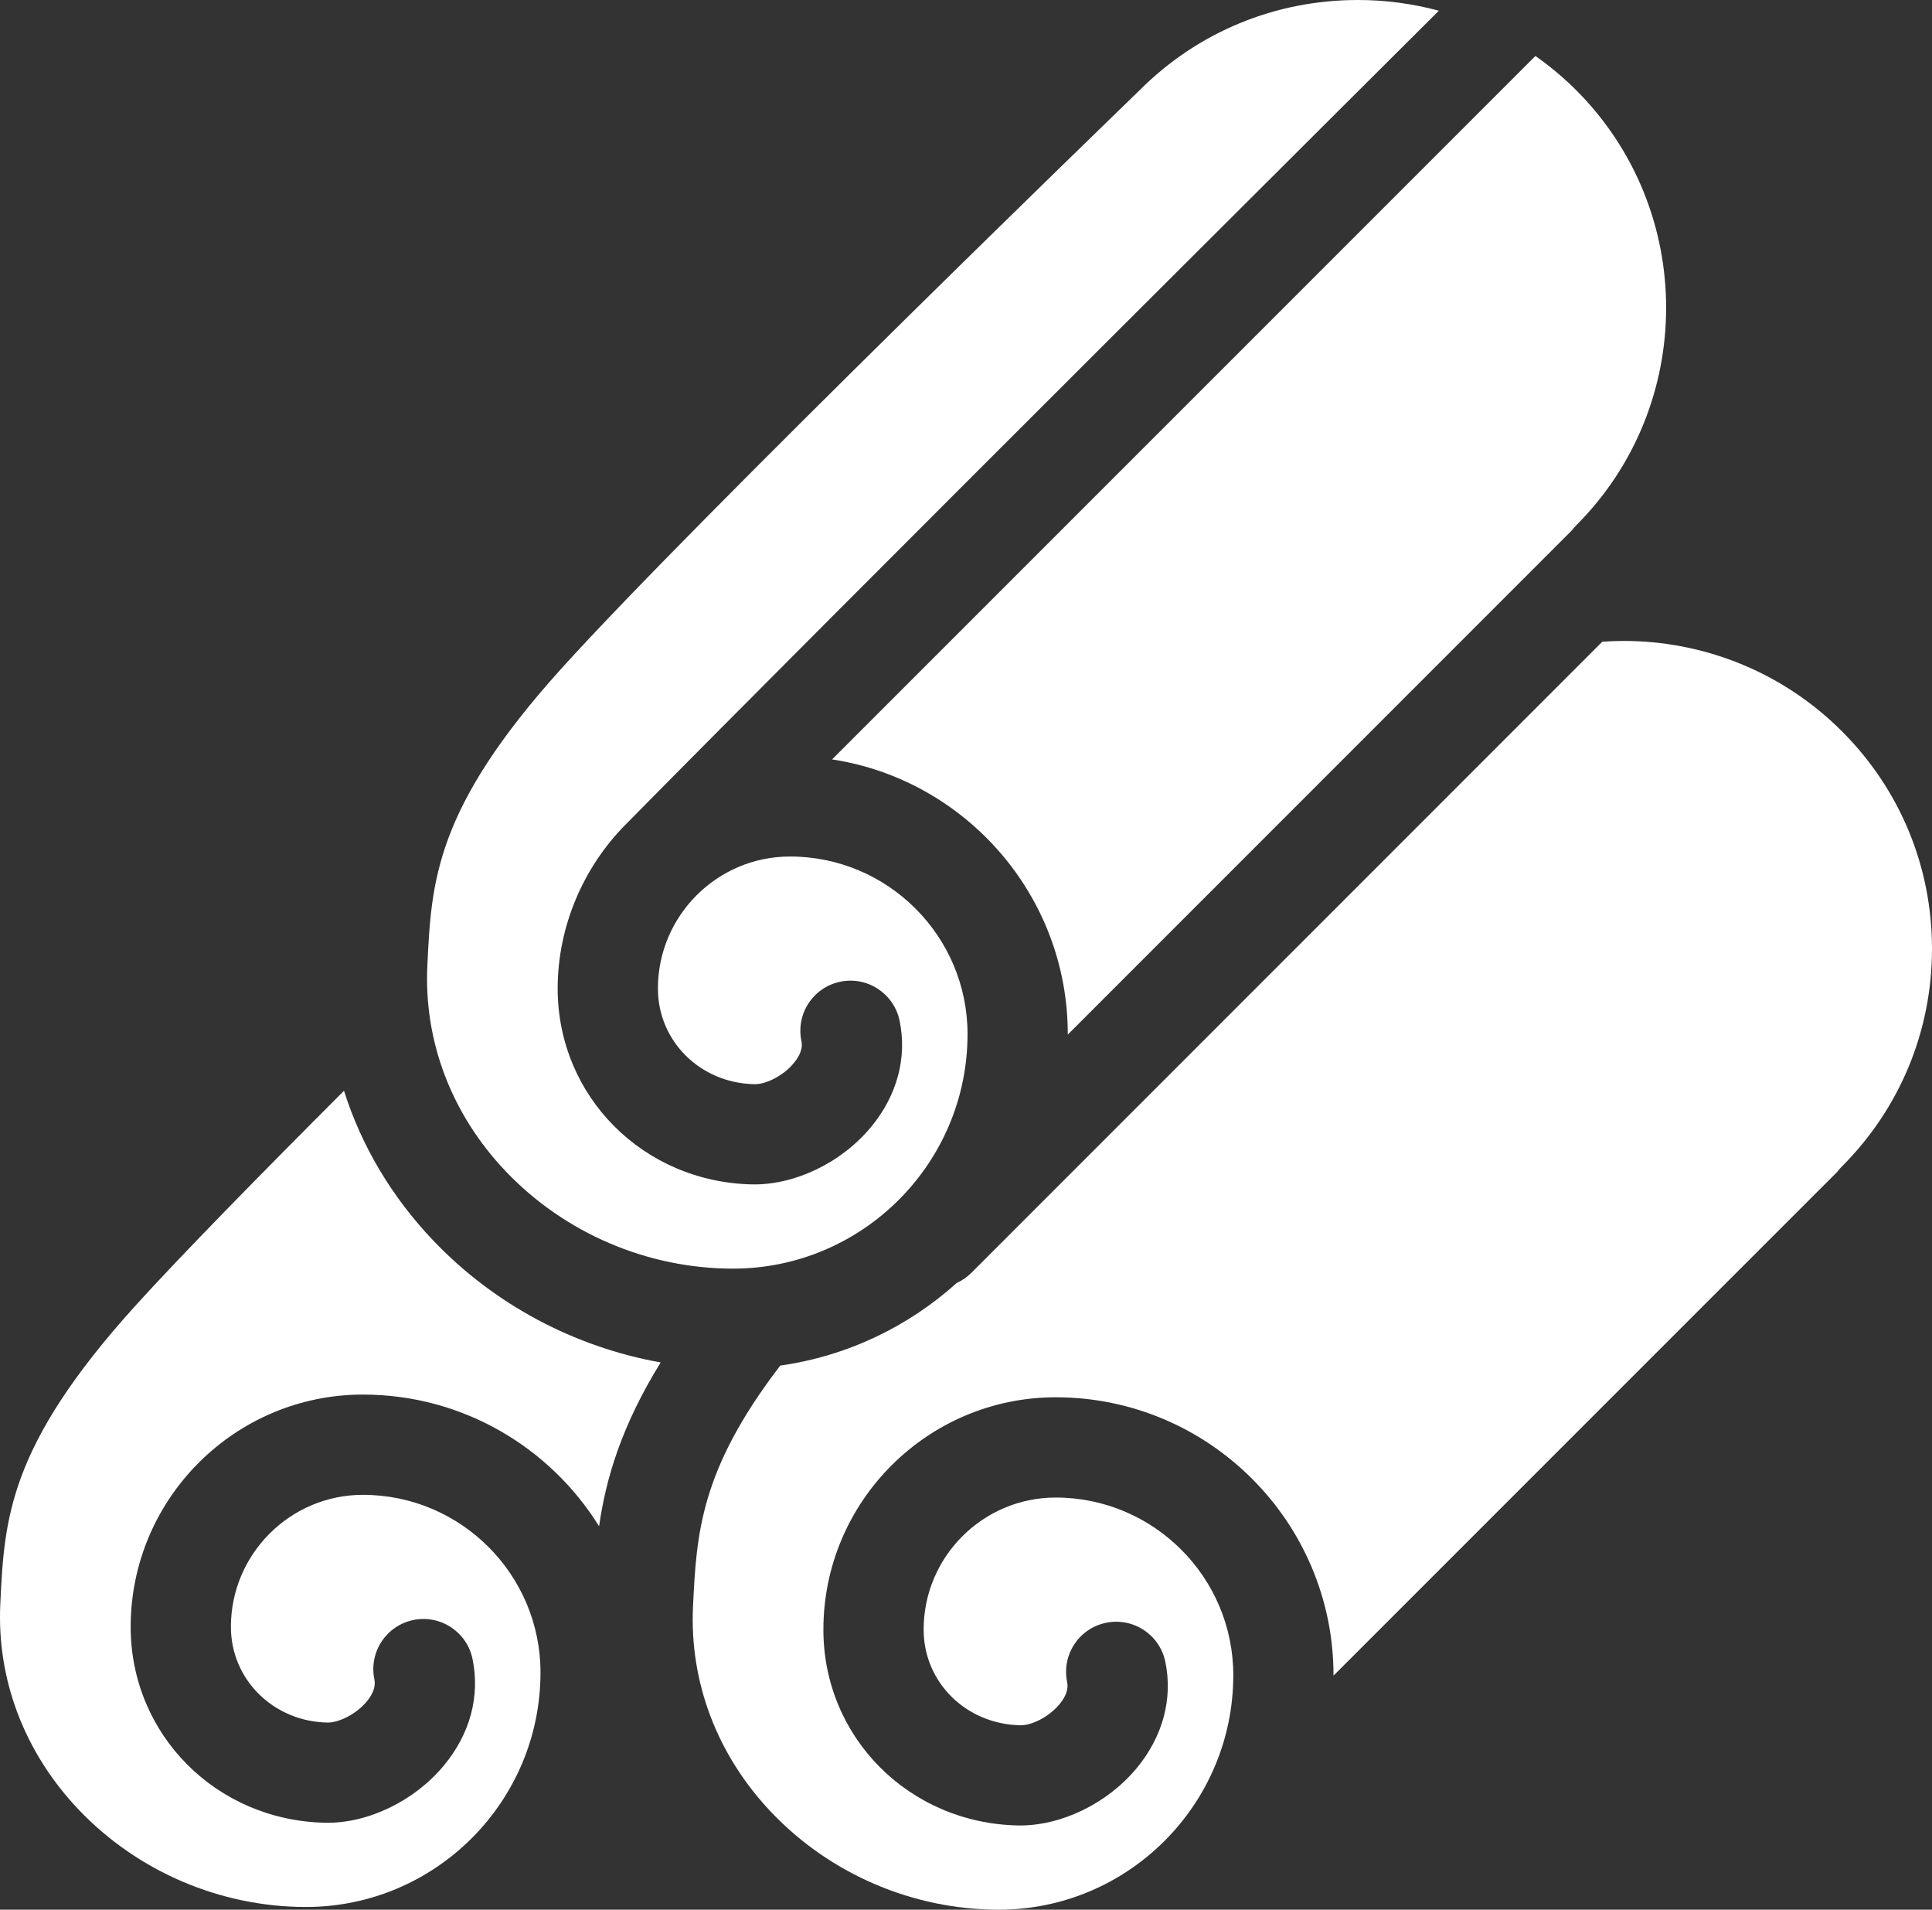
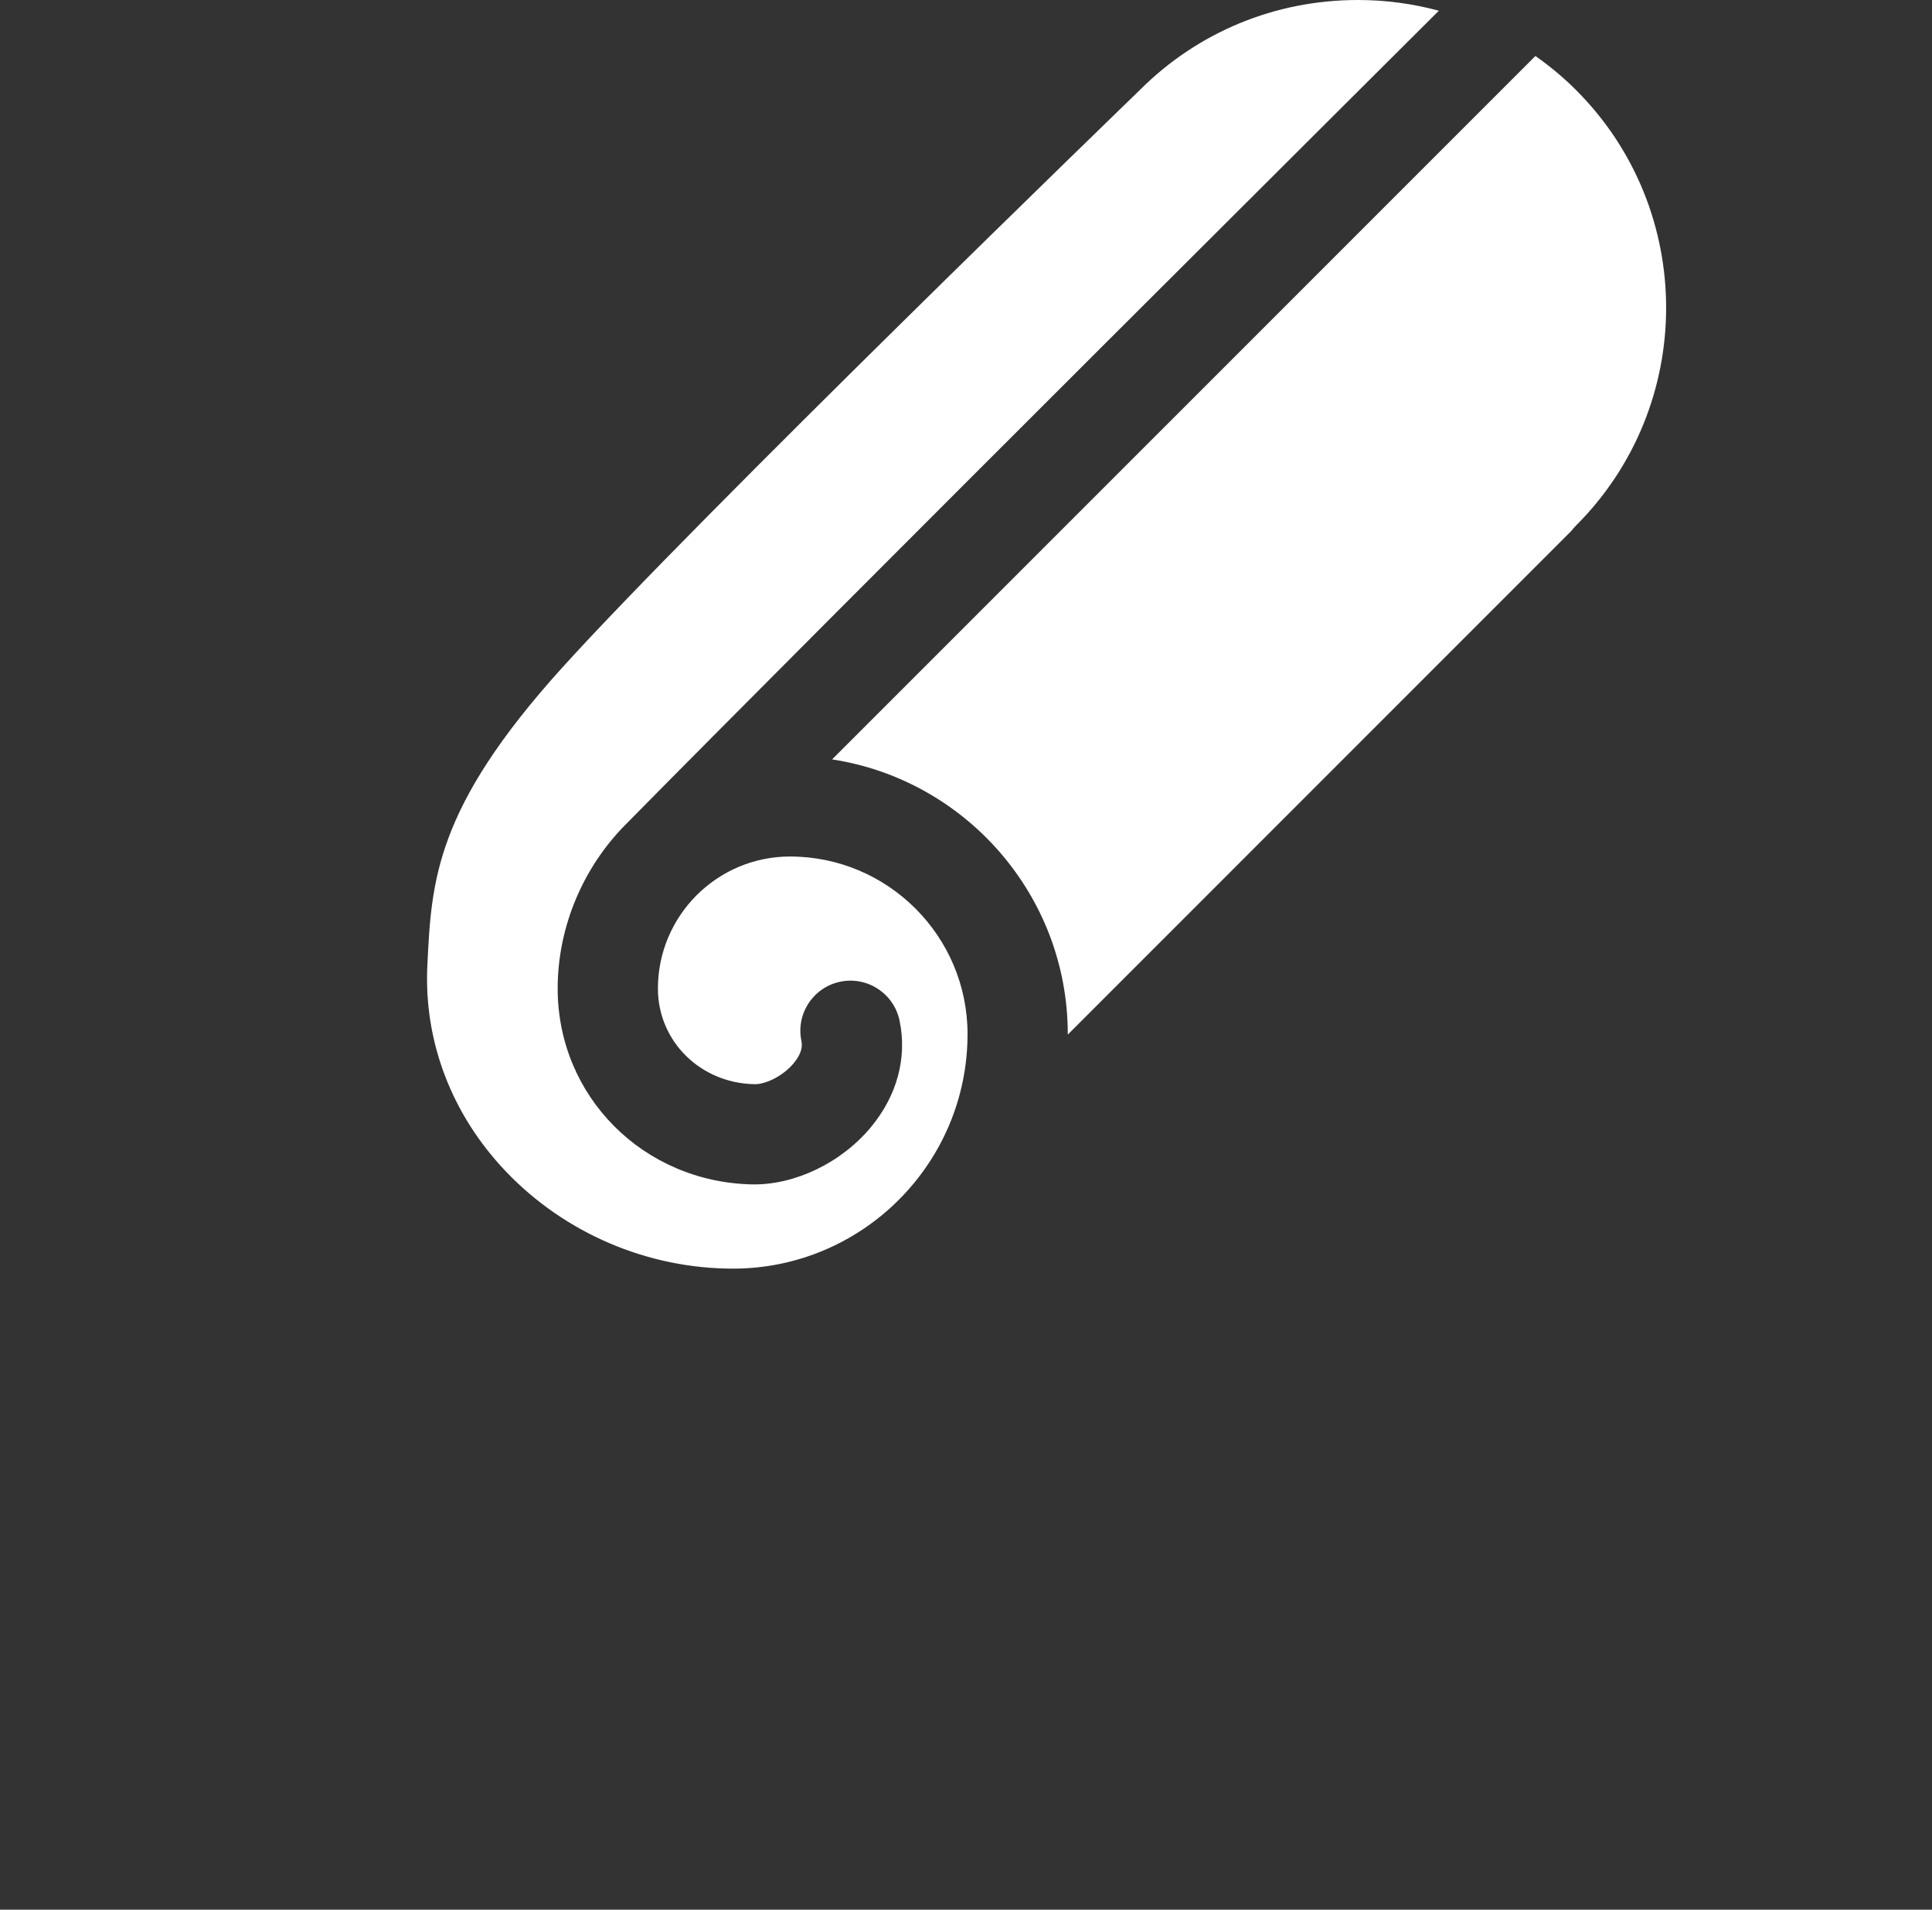
<svg xmlns="http://www.w3.org/2000/svg" version="1.1" id="Layer_1" x="0px" y="0px" width="60.713px" height="59.999px" viewBox="0 0 60.713 59.999" enable-background="new 0 0 60.713 59.999" xml:space="preserve">
  <rect x="0" y="0" width="60.713" height="59.999" fill="#333333" stroke="none" />
-   <path fill="#FFFFFF" d="M13.617,38.977c-1.313-1.377-2.26-2.981-2.807-4.707c-2.679,2.681-5.159,5.21-6.574,6.774  c-3.986,4.412-4.099,6.695-4.226,9.338c-0.116,2.387,0.76,4.686,2.468,6.48c1.848,1.939,4.449,3.052,7.138,3.052  c4.063,0,7.369-3.306,7.369-7.369c0-3.077-2.503-5.58-5.58-5.58c-2.287,0-4.149,1.862-4.149,4.149c0,1.652,1.334,2.973,3.033,3.006  h0.014c0.333,0,0.876-0.247,1.224-0.664c0.202-0.246,0.283-0.478,0.238-0.692c-0.178-0.852,0.367-1.686,1.219-1.865  c0.851-0.177,1.687,0.367,1.864,1.22c0.243,1.166-0.073,2.354-0.896,3.346c-0.928,1.121-2.39,1.825-3.72,1.803  c-3.436-0.064-6.125-2.769-6.126-6.154c0.001-4.026,3.275-7.299,7.299-7.299c3.131,0,5.879,1.656,7.421,4.138  c0.215-1.499,0.698-3.143,1.935-5.147C18.052,42.321,15.529,40.985,13.617,38.977" />
  <path fill="#FFFFFF" d="M23.035,39.858c4.064,0,7.37-3.306,7.37-7.369c0-3.077-2.503-5.579-5.58-5.579  c-2.288,0-4.15,1.861-4.15,4.148c0,1.654,1.332,2.974,3.035,3.005c0.333,0.008,0.886-0.24,1.235-0.663  c0.204-0.245,0.285-0.478,0.24-0.692c-0.179-0.851,0.367-1.686,1.218-1.864c0.851-0.178,1.686,0.368,1.865,1.219  c0.245,1.166-0.076,2.355-0.896,3.346c-0.928,1.121-2.387,1.822-3.723,1.803c-3.434-0.065-6.124-2.767-6.124-6.154  c0-1.971,0.823-3.819,2.108-5.125C25.98,19.486,45.216,0.337,45.216,0.337C44.398,0.116,43.547,0,42.675,0h-0.006  c-2.593,0-5.025,1.004-6.849,2.827c-0.006,0.006-0.011,0.012-0.018,0.018c-0.138,0.134-13.911,13.458-18.146,18.144  c-3.988,4.412-4.098,6.694-4.226,9.337c-0.117,2.386,0.759,4.686,2.467,6.479C17.746,38.745,20.347,39.858,23.035,39.858" />
  <path fill="#FFFFFF" d="M33.555,32.489v0.016l15.829-15.83c0.044-0.059,0.094-0.114,0.145-0.166  c3.771-3.771,3.772-9.905,0.003-13.675c-0.399-0.399-0.829-0.756-1.282-1.075l-22.102,22.1C30.336,24.5,33.555,28.126,33.555,32.489  " />
-   <path fill="#FFFFFF" d="M57.882,22.975c-1.893-1.893-4.378-2.838-6.862-2.838c-0.223,0-0.445,0.01-0.668,0.025L30.526,39.99  c-0.138,0.136-0.295,0.244-0.462,0.319c-1.516,1.365-3.43,2.295-5.545,2.595c-2.53,3.299-2.63,5.3-2.741,7.563  c-0.114,2.387,0.761,4.687,2.469,6.479c1.848,1.941,4.451,3.053,7.14,3.053c4.062,0,7.369-3.305,7.369-7.369  c0-3.077-2.505-5.58-5.58-5.58c-2.289,0-4.151,1.861-4.151,4.15c0,1.652,1.333,2.972,3.034,3.004  c0.336,0.012,0.886-0.241,1.237-0.663c0.203-0.245,0.284-0.478,0.239-0.692c-0.178-0.852,0.367-1.687,1.218-1.863  c0.853-0.179,1.687,0.367,1.866,1.218c0.243,1.165-0.076,2.354-0.897,3.346c-0.928,1.12-2.388,1.822-3.722,1.803  c-3.433-0.065-6.125-2.768-6.125-6.153c0-4.026,3.276-7.3,7.301-7.3c4.813,0,8.729,3.916,8.729,8.73v0.016l15.831-15.83  c0.043-0.059,0.092-0.114,0.144-0.166c1.825-1.827,2.831-4.255,2.833-6.838C60.713,27.229,59.708,24.8,57.882,22.975" />
</svg>